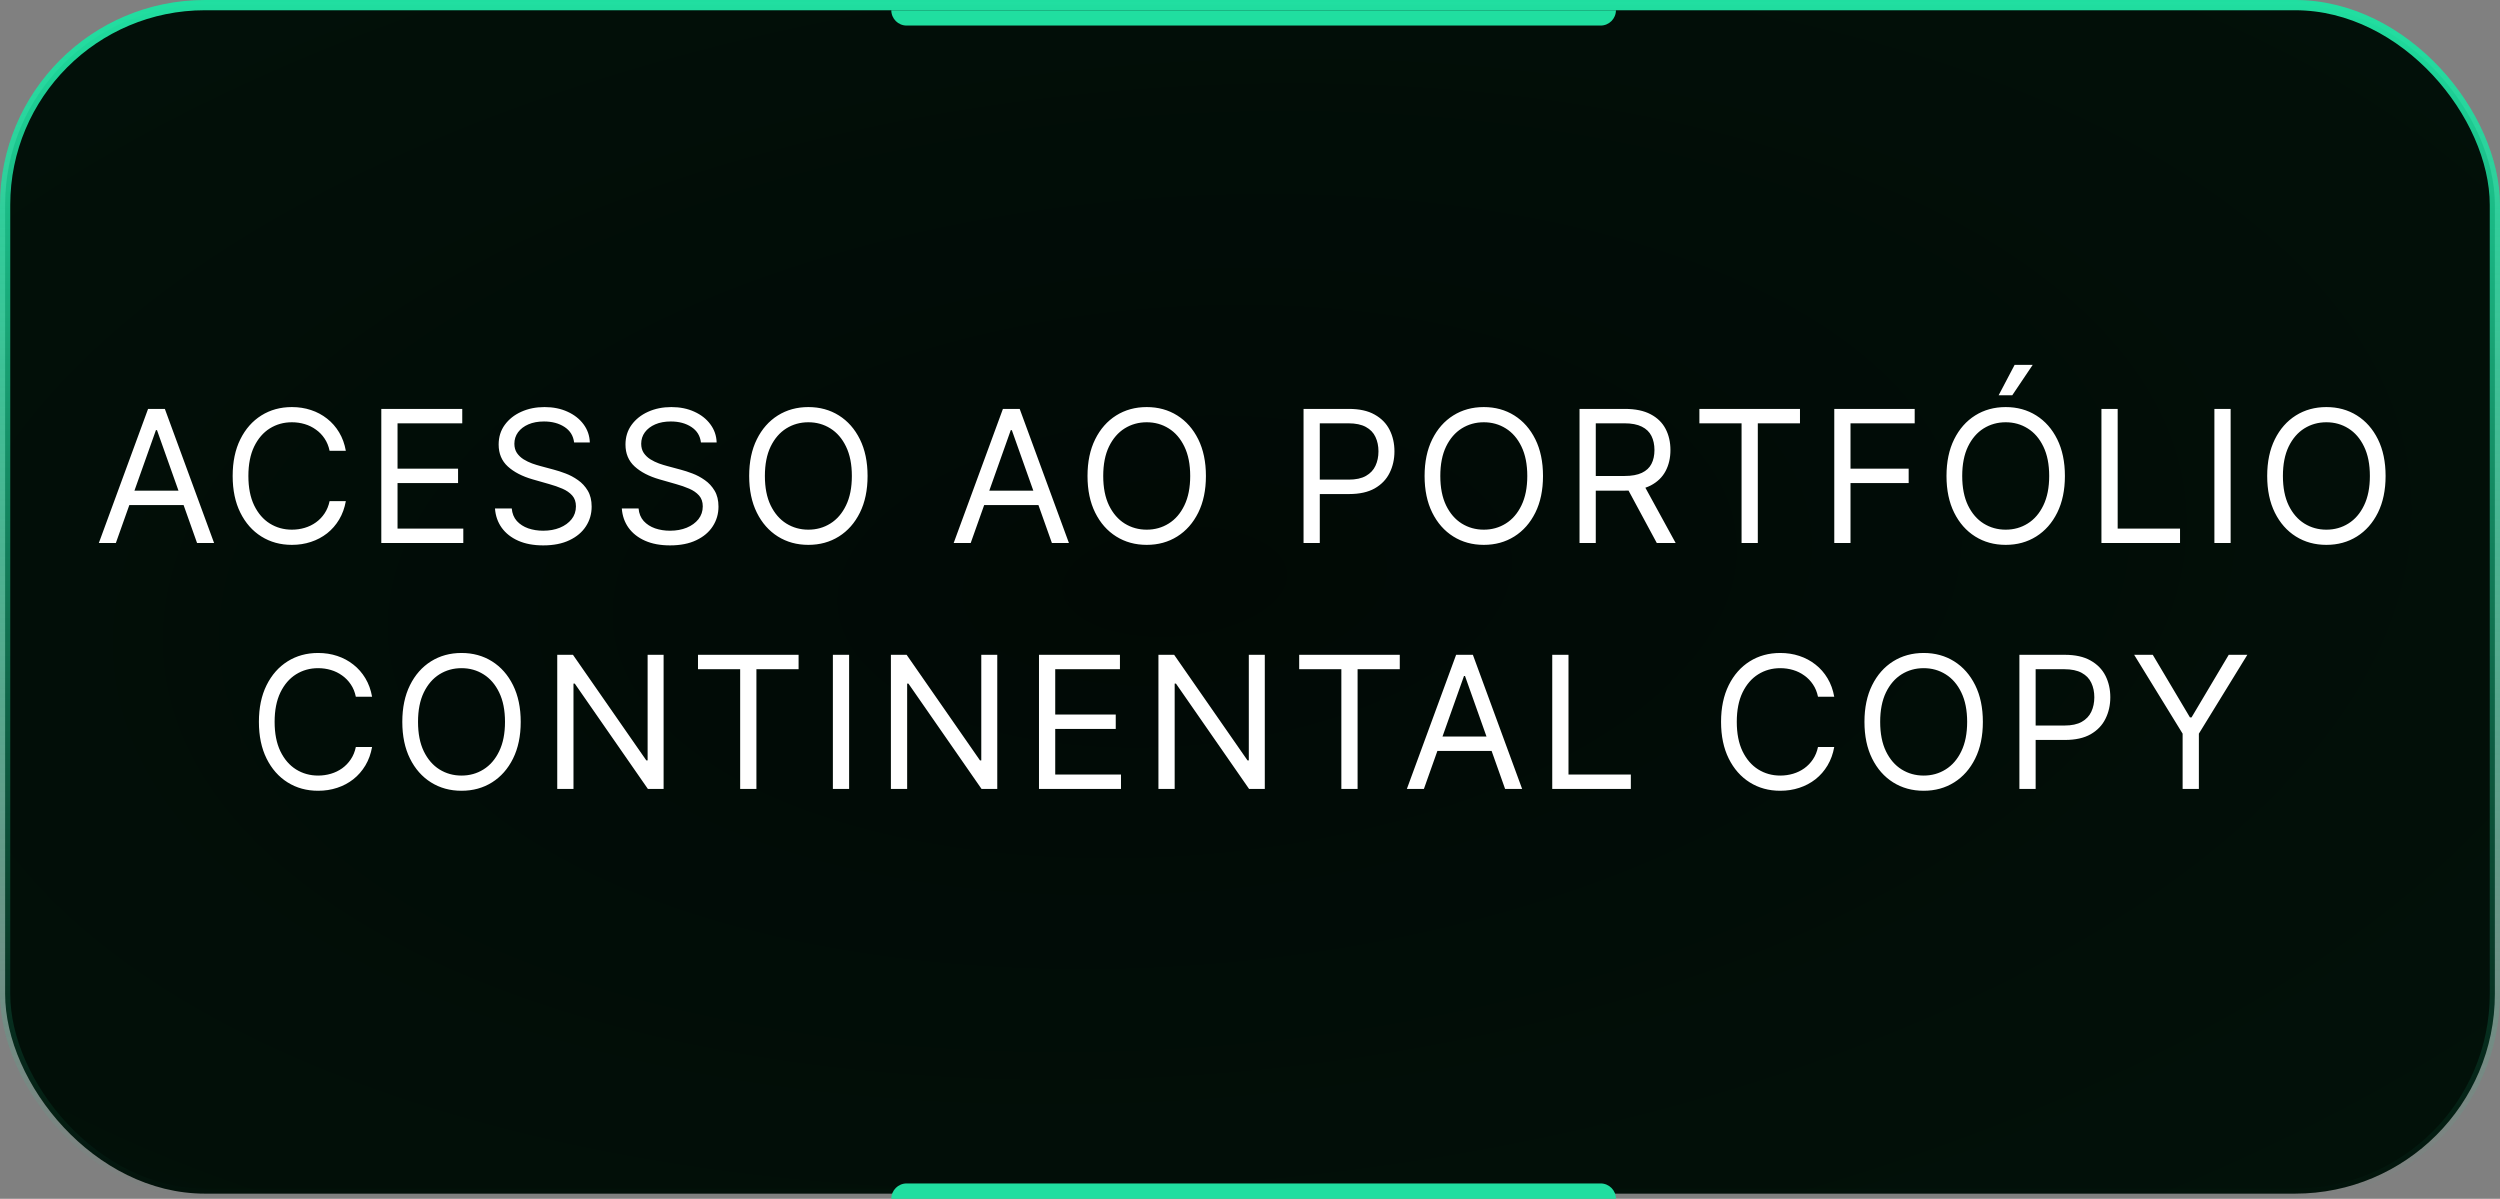
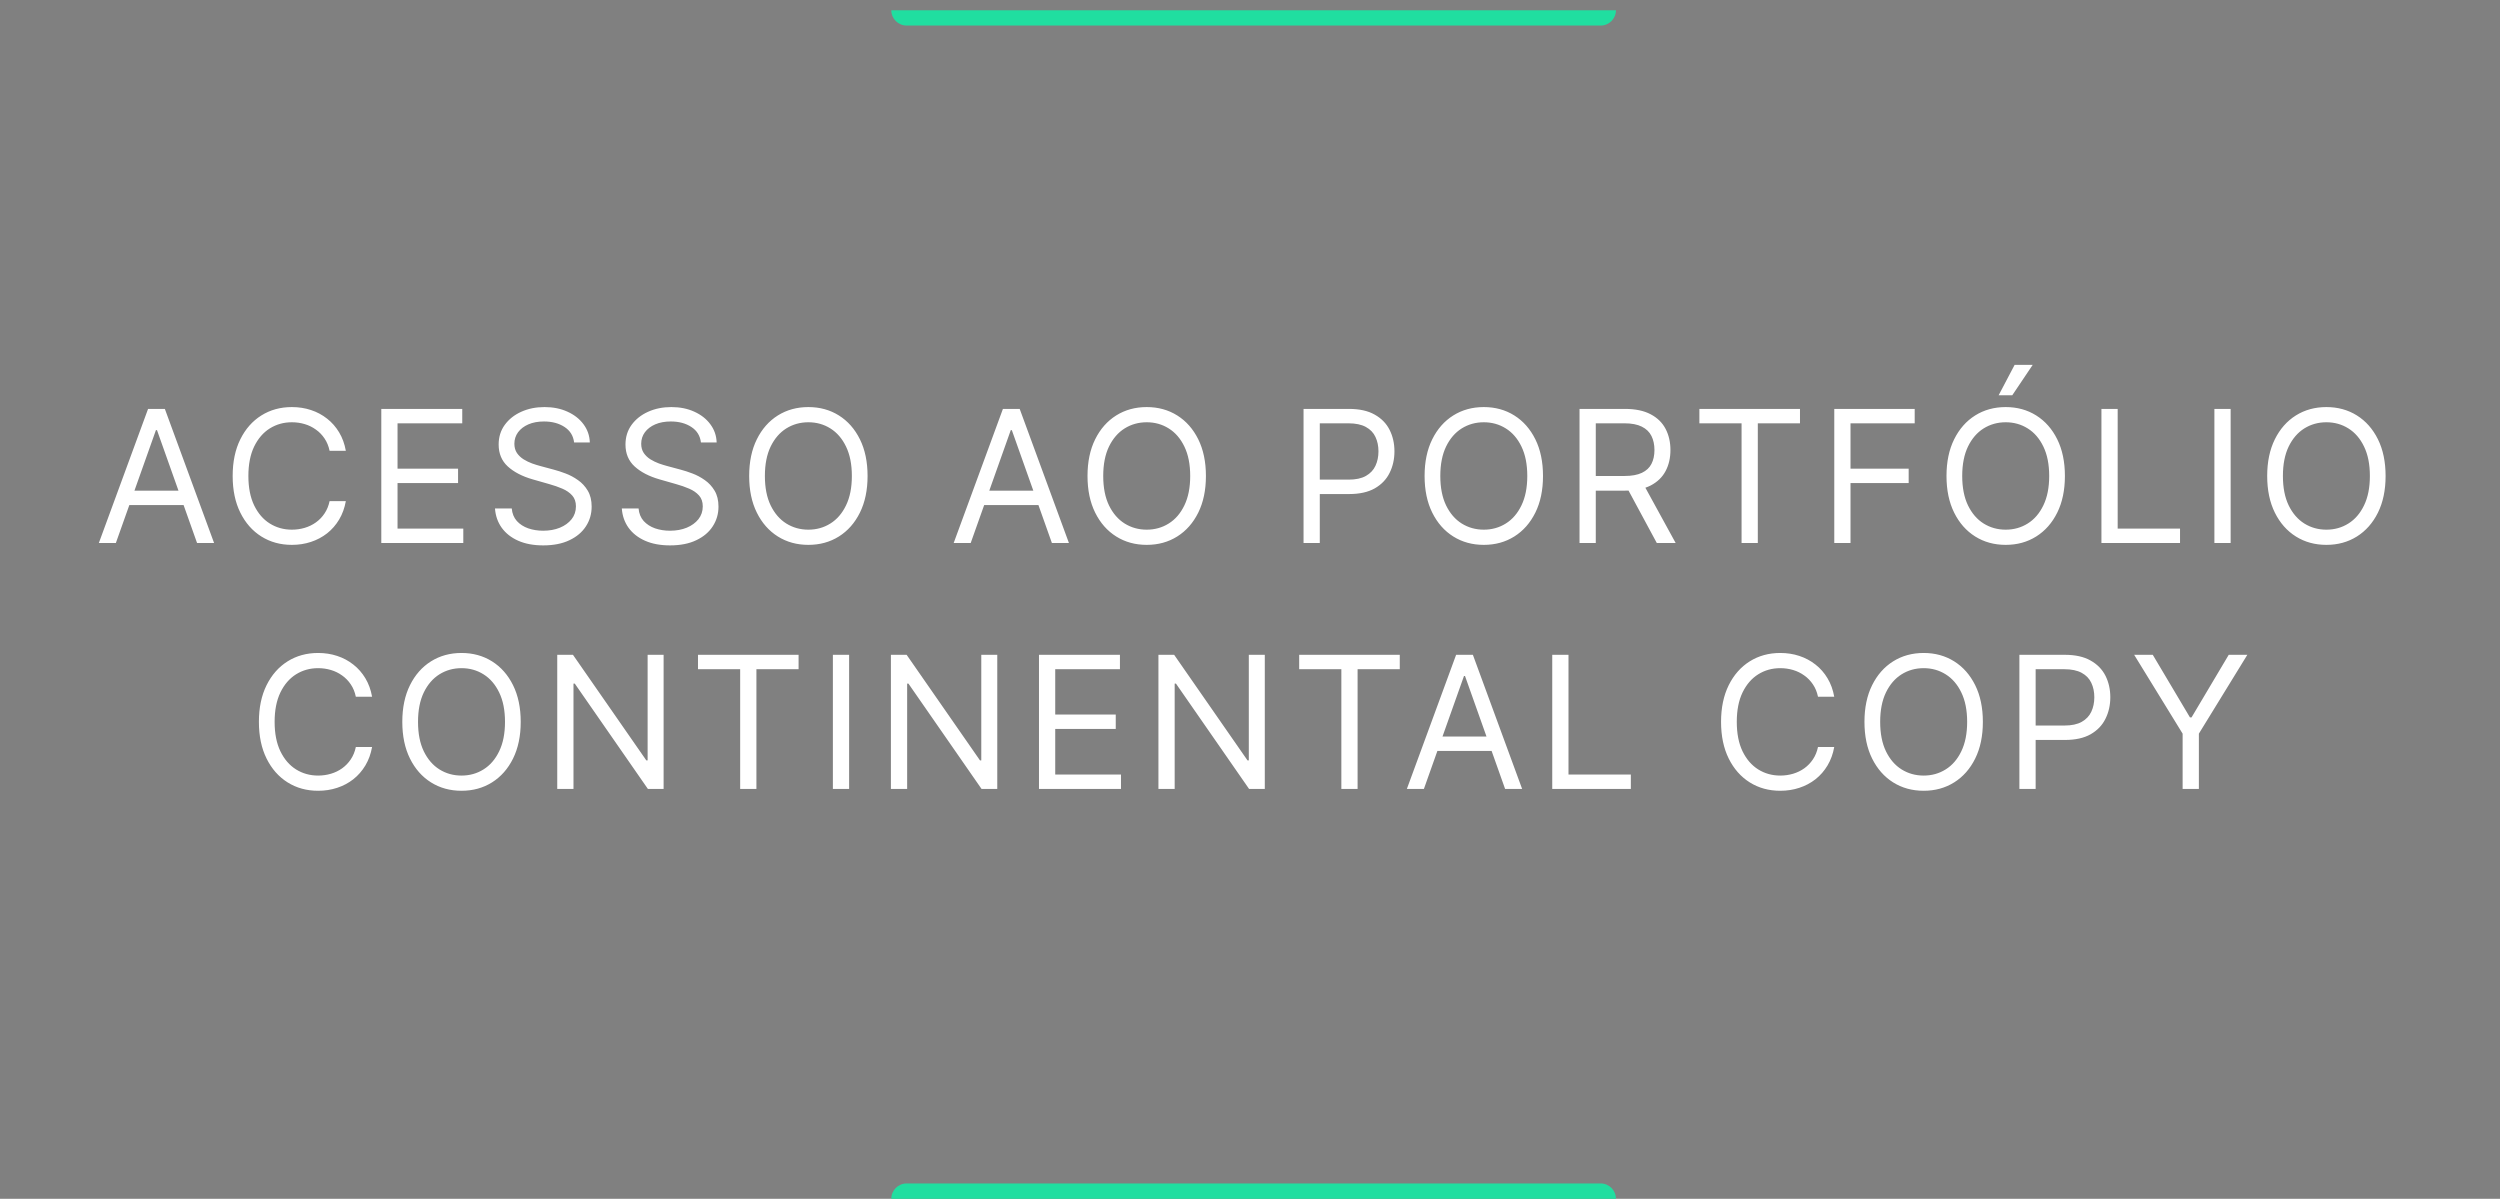
<svg xmlns="http://www.w3.org/2000/svg" width="244" height="117" viewBox="0 0 244 117" fill="none">
  <rect x="0" y="0" width="244" height="117" fill="#808080" stroke="none" />
-   <rect x="0.5" y="0.5" width="243" height="116" rx="19.5" fill="url(#paint0_radial_90_239)" stroke="url(#paint1_linear_90_239)" />
  <path d="M86.991 117C86.991 116.174 87.661 115.504 88.487 115.504H156.221C157.047 115.504 157.716 116.174 157.716 117H86.991Z" fill="#20DEA0" />
  <path d="M86.991 0.999C86.991 1.825 87.661 2.495 88.487 2.495H156.221C157.047 2.495 157.716 1.825 157.716 0.999H86.991Z" fill="#20DEA0" />
  <path d="M11.307 53H9.646L14.452 39.909H16.089L20.896 53H19.234L15.322 41.98H15.219L11.307 53ZM11.921 47.886H18.62V49.293H11.921V47.886ZM33.754 44H32.168C32.075 43.544 31.91 43.144 31.676 42.798C31.446 42.453 31.165 42.163 30.832 41.929C30.504 41.69 30.14 41.511 29.739 41.392C29.339 41.273 28.921 41.213 28.486 41.213C27.694 41.213 26.976 41.413 26.332 41.814C25.693 42.215 25.184 42.805 24.805 43.584C24.43 44.364 24.242 45.321 24.242 46.455C24.242 47.588 24.43 48.545 24.805 49.325C25.184 50.104 25.693 50.695 26.332 51.095C26.976 51.496 27.694 51.696 28.486 51.696C28.921 51.696 29.339 51.636 29.739 51.517C30.14 51.398 30.504 51.221 30.832 50.986C31.165 50.748 31.446 50.456 31.676 50.111C31.91 49.761 32.075 49.361 32.168 48.909H33.754C33.634 49.578 33.417 50.177 33.102 50.705C32.786 51.234 32.394 51.683 31.925 52.054C31.457 52.42 30.93 52.7 30.346 52.891C29.767 53.083 29.147 53.179 28.486 53.179C27.37 53.179 26.377 52.906 25.508 52.361C24.638 51.815 23.954 51.04 23.456 50.034C22.957 49.028 22.708 47.835 22.708 46.455C22.708 45.074 22.957 43.881 23.456 42.875C23.954 41.869 24.638 41.094 25.508 40.548C26.377 40.003 27.37 39.73 28.486 39.73C29.147 39.73 29.767 39.826 30.346 40.018C30.93 40.209 31.457 40.491 31.925 40.861C32.394 41.228 32.786 41.675 33.102 42.204C33.417 42.728 33.634 43.327 33.754 44ZM37.215 53V39.909H45.116V41.315H38.8V45.739H44.707V47.145H38.8V51.594H45.218V53H37.215ZM56.032 43.182C55.955 42.534 55.644 42.031 55.099 41.673C54.553 41.315 53.884 41.136 53.092 41.136C52.512 41.136 52.005 41.23 51.57 41.418C51.14 41.605 50.803 41.863 50.56 42.191C50.322 42.519 50.203 42.892 50.203 43.31C50.203 43.659 50.286 43.959 50.452 44.211C50.622 44.458 50.84 44.665 51.104 44.831C51.368 44.993 51.645 45.127 51.935 45.234C52.224 45.336 52.491 45.419 52.734 45.483L54.063 45.841C54.404 45.93 54.783 46.054 55.201 46.212C55.623 46.369 56.026 46.584 56.409 46.857C56.797 47.126 57.117 47.471 57.368 47.893C57.619 48.315 57.745 48.832 57.745 49.446C57.745 50.153 57.56 50.793 57.189 51.364C56.822 51.935 56.286 52.389 55.578 52.725C54.875 53.062 54.021 53.23 53.015 53.23C52.078 53.23 51.266 53.079 50.58 52.776C49.898 52.474 49.361 52.052 48.969 51.511C48.581 50.969 48.362 50.341 48.31 49.625H49.947C49.989 50.119 50.156 50.528 50.445 50.852C50.739 51.172 51.11 51.41 51.558 51.568C52.009 51.722 52.495 51.798 53.015 51.798C53.62 51.798 54.163 51.7 54.645 51.504C55.127 51.304 55.508 51.027 55.789 50.673C56.07 50.315 56.211 49.898 56.211 49.42C56.211 48.986 56.09 48.632 55.847 48.359C55.604 48.087 55.284 47.865 54.888 47.695C54.492 47.524 54.063 47.375 53.603 47.247L51.992 46.787C50.969 46.493 50.16 46.073 49.563 45.528C48.967 44.982 48.668 44.269 48.668 43.386C48.668 42.653 48.867 42.014 49.263 41.469C49.663 40.919 50.2 40.493 50.874 40.19C51.551 39.883 52.308 39.73 53.143 39.73C53.987 39.73 54.737 39.881 55.393 40.184C56.049 40.482 56.569 40.891 56.953 41.411C57.34 41.931 57.545 42.521 57.566 43.182H56.032ZM68.41 43.182C68.334 42.534 68.023 42.031 67.477 41.673C66.932 41.315 66.263 41.136 65.47 41.136C64.891 41.136 64.383 41.23 63.949 41.418C63.519 41.605 63.182 41.863 62.939 42.191C62.7 42.519 62.581 42.892 62.581 43.31C62.581 43.659 62.664 43.959 62.83 44.211C63.001 44.458 63.218 44.665 63.482 44.831C63.746 44.993 64.023 45.127 64.313 45.234C64.603 45.336 64.869 45.419 65.112 45.483L66.442 45.841C66.783 45.93 67.162 46.054 67.58 46.212C68.001 46.369 68.404 46.584 68.788 46.857C69.175 47.126 69.495 47.471 69.746 47.893C69.998 48.315 70.124 48.832 70.124 49.446C70.124 50.153 69.938 50.793 69.567 51.364C69.201 51.935 68.664 52.389 67.957 52.725C67.254 53.062 66.399 53.23 65.394 53.23C64.456 53.23 63.644 53.079 62.958 52.776C62.276 52.474 61.739 52.052 61.347 51.511C60.959 50.969 60.74 50.341 60.689 49.625H62.325C62.368 50.119 62.534 50.528 62.824 50.852C63.118 51.172 63.489 51.41 63.936 51.568C64.388 51.722 64.874 51.798 65.394 51.798C65.999 51.798 66.542 51.7 67.023 51.504C67.505 51.304 67.886 51.027 68.168 50.673C68.449 50.315 68.59 49.898 68.59 49.42C68.59 48.986 68.468 48.632 68.225 48.359C67.982 48.087 67.663 47.865 67.266 47.695C66.87 47.524 66.442 47.375 65.981 47.247L64.371 46.787C63.348 46.493 62.538 46.073 61.942 45.528C61.345 44.982 61.047 44.269 61.047 43.386C61.047 42.653 61.245 42.014 61.641 41.469C62.042 40.919 62.579 40.493 63.252 40.19C63.93 39.883 64.686 39.73 65.521 39.73C66.365 39.73 67.115 39.881 67.771 40.184C68.428 40.482 68.948 40.891 69.331 41.411C69.719 41.931 69.923 42.521 69.945 43.182H68.41ZM84.675 46.455C84.675 47.835 84.426 49.028 83.927 50.034C83.429 51.04 82.745 51.815 81.876 52.361C81.006 52.906 80.013 53.179 78.897 53.179C77.781 53.179 76.788 52.906 75.918 52.361C75.049 51.815 74.365 51.04 73.867 50.034C73.368 49.028 73.119 47.835 73.119 46.455C73.119 45.074 73.368 43.881 73.867 42.875C74.365 41.869 75.049 41.094 75.918 40.548C76.788 40.003 77.781 39.73 78.897 39.73C80.013 39.73 81.006 40.003 81.876 40.548C82.745 41.094 83.429 41.869 83.927 42.875C84.426 43.881 84.675 45.074 84.675 46.455ZM83.141 46.455C83.141 45.321 82.952 44.364 82.572 43.584C82.197 42.805 81.688 42.215 81.045 41.814C80.406 41.413 79.69 41.213 78.897 41.213C78.104 41.213 77.386 41.413 76.743 41.814C76.104 42.215 75.594 42.805 75.215 43.584C74.84 44.364 74.653 45.321 74.653 46.455C74.653 47.588 74.84 48.545 75.215 49.325C75.594 50.104 76.104 50.695 76.743 51.095C77.386 51.496 78.104 51.696 78.897 51.696C79.69 51.696 80.406 51.496 81.045 51.095C81.688 50.695 82.197 50.104 82.572 49.325C82.952 48.545 83.141 47.588 83.141 46.455ZM94.74 53H93.078L97.885 39.909H99.522L104.328 53H102.666L98.754 41.98H98.652L94.74 53ZM95.354 47.886H102.053V49.293H95.354V47.886ZM117.698 46.455C117.698 47.835 117.448 49.028 116.95 50.034C116.451 51.04 115.767 51.815 114.898 52.361C114.029 52.906 113.036 53.179 111.919 53.179C110.803 53.179 109.81 52.906 108.941 52.361C108.071 51.815 107.387 51.04 106.889 50.034C106.39 49.028 106.141 47.835 106.141 46.455C106.141 45.074 106.39 43.881 106.889 42.875C107.387 41.869 108.071 41.094 108.941 40.548C109.81 40.003 110.803 39.73 111.919 39.73C113.036 39.73 114.029 40.003 114.898 40.548C115.767 41.094 116.451 41.869 116.95 42.875C117.448 43.881 117.698 45.074 117.698 46.455ZM116.164 46.455C116.164 45.321 115.974 44.364 115.595 43.584C115.22 42.805 114.71 42.215 114.067 41.814C113.428 41.413 112.712 41.213 111.919 41.213C111.127 41.213 110.409 41.413 109.765 41.814C109.126 42.215 108.617 42.805 108.237 43.584C107.862 44.364 107.675 45.321 107.675 46.455C107.675 47.588 107.862 48.545 108.237 49.325C108.617 50.104 109.126 50.695 109.765 51.095C110.409 51.496 111.127 51.696 111.919 51.696C112.712 51.696 113.428 51.496 114.067 51.095C114.71 50.695 115.22 50.104 115.595 49.325C115.974 48.545 116.164 47.588 116.164 46.455ZM127.226 53V39.909H131.649C132.676 39.909 133.515 40.094 134.167 40.465C134.824 40.832 135.309 41.328 135.625 41.955C135.94 42.581 136.098 43.28 136.098 44.051C136.098 44.822 135.94 45.523 135.625 46.154C135.314 46.785 134.832 47.288 134.18 47.663C133.528 48.033 132.693 48.219 131.675 48.219H128.504V46.812H131.623C132.327 46.812 132.891 46.691 133.317 46.448C133.743 46.205 134.052 45.877 134.244 45.464C134.44 45.046 134.538 44.575 134.538 44.051C134.538 43.527 134.44 43.058 134.244 42.645C134.052 42.231 133.741 41.908 133.311 41.673C132.88 41.435 132.309 41.315 131.598 41.315H128.811V53H127.226ZM150.597 46.455C150.597 47.835 150.348 49.028 149.849 50.034C149.35 51.04 148.666 51.815 147.797 52.361C146.928 52.906 145.935 53.179 144.818 53.179C143.702 53.179 142.709 52.906 141.84 52.361C140.97 51.815 140.287 51.04 139.788 50.034C139.289 49.028 139.04 47.835 139.04 46.455C139.04 45.074 139.289 43.881 139.788 42.875C140.287 41.869 140.97 41.094 141.84 40.548C142.709 40.003 143.702 39.73 144.818 39.73C145.935 39.73 146.928 40.003 147.797 40.548C148.666 41.094 149.35 41.869 149.849 42.875C150.348 43.881 150.597 45.074 150.597 46.455ZM149.063 46.455C149.063 45.321 148.873 44.364 148.494 43.584C148.119 42.805 147.61 42.215 146.966 41.814C146.327 41.413 145.611 41.213 144.818 41.213C144.026 41.213 143.308 41.413 142.664 41.814C142.025 42.215 141.516 42.805 141.137 43.584C140.762 44.364 140.574 45.321 140.574 46.455C140.574 47.588 140.762 48.545 141.137 49.325C141.516 50.104 142.025 50.695 142.664 51.095C143.308 51.496 144.026 51.696 144.818 51.696C145.611 51.696 146.327 51.496 146.966 51.095C147.61 50.695 148.119 50.104 148.494 49.325C148.873 48.545 149.063 47.588 149.063 46.455ZM154.162 53V39.909H158.586C159.608 39.909 160.448 40.084 161.104 40.433C161.76 40.778 162.246 41.254 162.562 41.859C162.877 42.464 163.035 43.152 163.035 43.923C163.035 44.695 162.877 45.379 162.562 45.975C162.246 46.572 161.763 47.041 161.111 47.381C160.459 47.718 159.625 47.886 158.611 47.886H155.032V46.455H158.56C159.259 46.455 159.821 46.352 160.248 46.148C160.678 45.943 160.989 45.653 161.181 45.278C161.377 44.899 161.475 44.447 161.475 43.923C161.475 43.399 161.377 42.941 161.181 42.549C160.985 42.157 160.672 41.854 160.241 41.641C159.811 41.424 159.242 41.315 158.535 41.315H155.748V53H154.162ZM160.324 47.119L163.546 53H161.705L158.535 47.119H160.324ZM165.86 41.315V39.909H175.678V41.315H171.562V53H169.977V41.315H165.86ZM179.025 53V39.909H186.874V41.315H180.61V45.739H186.286V47.145H180.61V53H179.025ZM201.535 46.455C201.535 47.835 201.285 49.028 200.787 50.034C200.288 51.04 199.604 51.815 198.735 52.361C197.866 52.906 196.873 53.179 195.756 53.179C194.64 53.179 193.647 52.906 192.778 52.361C191.908 51.815 191.224 51.04 190.726 50.034C190.227 49.028 189.978 47.835 189.978 46.455C189.978 45.074 190.227 43.881 190.726 42.875C191.224 41.869 191.908 41.094 192.778 40.548C193.647 40.003 194.64 39.73 195.756 39.73C196.873 39.73 197.866 40.003 198.735 40.548C199.604 41.094 200.288 41.869 200.787 42.875C201.285 43.881 201.535 45.074 201.535 46.455ZM200.001 46.455C200.001 45.321 199.811 44.364 199.432 43.584C199.057 42.805 198.548 42.215 197.904 41.814C197.265 41.413 196.549 41.213 195.756 41.213C194.964 41.213 194.246 41.413 193.602 41.814C192.963 42.215 192.454 42.805 192.075 43.584C191.7 44.364 191.512 45.321 191.512 46.455C191.512 47.588 191.7 48.545 192.075 49.325C192.454 50.104 192.963 50.695 193.602 51.095C194.246 51.496 194.964 51.696 195.756 51.696C196.549 51.696 197.265 51.496 197.904 51.095C198.548 50.695 199.057 50.104 199.432 49.325C199.811 48.545 200.001 47.588 200.001 46.455ZM195.066 38.58L196.626 35.614H198.39L196.396 38.58H195.066ZM205.1 53V39.909H206.685V51.594H212.771V53H205.1ZM217.71 39.909V53H216.125V39.909H217.71ZM232.834 46.455C232.834 47.835 232.585 49.028 232.087 50.034C231.588 51.04 230.904 51.815 230.035 52.361C229.165 52.906 228.172 53.179 227.056 53.179C225.94 53.179 224.947 52.906 224.077 52.361C223.208 51.815 222.524 51.04 222.025 50.034C221.527 49.028 221.278 47.835 221.278 46.455C221.278 45.074 221.527 43.881 222.025 42.875C222.524 41.869 223.208 41.094 224.077 40.548C224.947 40.003 225.94 39.73 227.056 39.73C228.172 39.73 229.165 40.003 230.035 40.548C230.904 41.094 231.588 41.869 232.087 42.875C232.585 43.881 232.834 45.074 232.834 46.455ZM231.3 46.455C231.3 45.321 231.111 44.364 230.731 43.584C230.356 42.805 229.847 42.215 229.204 41.814C228.565 41.413 227.849 41.213 227.056 41.213C226.263 41.213 225.545 41.413 224.902 41.814C224.263 42.215 223.753 42.805 223.374 43.584C222.999 44.364 222.812 45.321 222.812 46.455C222.812 47.588 222.999 48.545 223.374 49.325C223.753 50.104 224.263 50.695 224.902 51.095C225.545 51.496 226.263 51.696 227.056 51.696C227.849 51.696 228.565 51.496 229.204 51.095C229.847 50.695 230.356 50.104 230.731 49.325C231.111 48.545 231.3 47.588 231.3 46.455ZM36.315 68H34.729C34.636 67.544 34.472 67.144 34.237 66.798C34.007 66.453 33.726 66.163 33.394 65.929C33.065 65.69 32.701 65.511 32.3 65.392C31.9 65.273 31.482 65.213 31.048 65.213C30.255 65.213 29.537 65.413 28.893 65.814C28.254 66.215 27.745 66.805 27.366 67.585C26.991 68.364 26.803 69.321 26.803 70.454C26.803 71.588 26.991 72.545 27.366 73.325C27.745 74.104 28.254 74.695 28.893 75.095C29.537 75.496 30.255 75.696 31.048 75.696C31.482 75.696 31.9 75.636 32.3 75.517C32.701 75.398 33.065 75.221 33.394 74.987C33.726 74.748 34.007 74.456 34.237 74.111C34.472 73.761 34.636 73.361 34.729 72.909H36.315C36.195 73.578 35.978 74.177 35.663 74.705C35.347 75.234 34.955 75.683 34.486 76.054C34.018 76.421 33.492 76.7 32.908 76.891C32.328 77.083 31.708 77.179 31.048 77.179C29.931 77.179 28.938 76.906 28.069 76.361C27.2 75.815 26.516 75.04 26.017 74.034C25.518 73.028 25.269 71.835 25.269 70.454C25.269 69.074 25.518 67.881 26.017 66.875C26.516 65.869 27.2 65.094 28.069 64.548C28.938 64.003 29.931 63.73 31.048 63.73C31.708 63.73 32.328 63.826 32.908 64.018C33.492 64.21 34.018 64.491 34.486 64.862C34.955 65.228 35.347 65.675 35.663 66.204C35.978 66.728 36.195 67.327 36.315 68ZM50.822 70.454C50.822 71.835 50.572 73.028 50.074 74.034C49.575 75.04 48.891 75.815 48.022 76.361C47.153 76.906 46.16 77.179 45.043 77.179C43.927 77.179 42.934 76.906 42.065 76.361C41.195 75.815 40.511 75.04 40.013 74.034C39.514 73.028 39.265 71.835 39.265 70.454C39.265 69.074 39.514 67.881 40.013 66.875C40.511 65.869 41.195 65.094 42.065 64.548C42.934 64.003 43.927 63.73 45.043 63.73C46.16 63.73 47.153 64.003 48.022 64.548C48.891 65.094 49.575 65.869 50.074 66.875C50.572 67.881 50.822 69.074 50.822 70.454ZM49.288 70.454C49.288 69.321 49.098 68.364 48.719 67.585C48.344 66.805 47.834 66.215 47.191 65.814C46.552 65.413 45.836 65.213 45.043 65.213C44.251 65.213 43.533 65.413 42.889 65.814C42.25 66.215 41.741 66.805 41.361 67.585C40.986 68.364 40.799 69.321 40.799 70.454C40.799 71.588 40.986 72.545 41.361 73.325C41.741 74.104 42.25 74.695 42.889 75.095C43.533 75.496 44.251 75.696 45.043 75.696C45.836 75.696 46.552 75.496 47.191 75.095C47.834 74.695 48.344 74.104 48.719 73.325C49.098 72.545 49.288 71.588 49.288 70.454ZM64.768 63.909V77H63.234L56.1 66.722H55.972V77H54.387V63.909H55.921L63.08 74.213H63.208V63.909H64.768ZM68.124 65.315V63.909H77.942V65.315H73.826V77H72.24V65.315H68.124ZM82.874 63.909V77H81.289V63.909H82.874ZM97.333 63.909V77H95.799L88.665 66.722H88.538V77H86.952V63.909H88.487L95.646 74.213H95.773V63.909H97.333ZM101.405 77V63.909H109.306V65.315H102.99V69.739H108.897V71.145H102.99V75.594H109.408V77H101.405ZM123.444 63.909V77H121.91L114.776 66.722H114.648V77H113.063V63.909H114.597L121.756 74.213H121.884V63.909H123.444ZM126.8 65.315V63.909H136.618V65.315H132.501V77H130.916V65.315H126.8ZM138.972 77H137.31L142.117 63.909H143.753L148.56 77H146.898L142.986 65.98H142.884L138.972 77ZM139.586 71.886H146.285V73.293H139.586V71.886ZM151.499 77V63.909H153.085V75.594H159.17V77H151.499ZM179.021 68H177.436C177.342 67.544 177.178 67.144 176.943 66.798C176.713 66.453 176.432 66.163 176.1 65.929C175.772 65.69 175.407 65.511 175.007 65.392C174.606 65.273 174.188 65.213 173.754 65.213C172.961 65.213 172.243 65.413 171.6 65.814C170.961 66.215 170.451 66.805 170.072 67.585C169.697 68.364 169.51 69.321 169.51 70.454C169.51 71.588 169.697 72.545 170.072 73.325C170.451 74.104 170.961 74.695 171.6 75.095C172.243 75.496 172.961 75.696 173.754 75.696C174.188 75.696 174.606 75.636 175.007 75.517C175.407 75.398 175.772 75.221 176.1 74.987C176.432 74.748 176.713 74.456 176.943 74.111C177.178 73.761 177.342 73.361 177.436 72.909H179.021C178.902 73.578 178.684 74.177 178.369 74.705C178.054 75.234 177.662 75.683 177.193 76.054C176.724 76.421 176.198 76.7 175.614 76.891C175.034 77.083 174.414 77.179 173.754 77.179C172.637 77.179 171.644 76.906 170.775 76.361C169.906 75.815 169.222 75.04 168.723 74.034C168.225 73.028 167.975 71.835 167.975 70.454C167.975 69.074 168.225 67.881 168.723 66.875C169.222 65.869 169.906 65.094 170.775 64.548C171.644 64.003 172.637 63.73 173.754 63.73C174.414 63.73 175.034 63.826 175.614 64.018C176.198 64.21 176.724 64.491 177.193 64.862C177.662 65.228 178.054 65.675 178.369 66.204C178.684 66.728 178.902 67.327 179.021 68ZM193.528 70.454C193.528 71.835 193.279 73.028 192.78 74.034C192.281 75.04 191.598 75.815 190.728 76.361C189.859 76.906 188.866 77.179 187.75 77.179C186.633 77.179 185.64 76.906 184.771 76.361C183.902 75.815 183.218 75.04 182.719 74.034C182.22 73.028 181.971 71.835 181.971 70.454C181.971 69.074 182.22 67.881 182.719 66.875C183.218 65.869 183.902 65.094 184.771 64.548C185.64 64.003 186.633 63.73 187.75 63.73C188.866 63.73 189.859 64.003 190.728 64.548C191.598 65.094 192.281 65.869 192.78 66.875C193.279 67.881 193.528 69.074 193.528 70.454ZM191.994 70.454C191.994 69.321 191.804 68.364 191.425 67.585C191.05 66.805 190.541 66.215 189.897 65.814C189.258 65.413 188.542 65.213 187.75 65.213C186.957 65.213 186.239 65.413 185.595 65.814C184.956 66.215 184.447 66.805 184.068 67.585C183.693 68.364 183.505 69.321 183.505 70.454C183.505 71.588 183.693 72.545 184.068 73.325C184.447 74.104 184.956 74.695 185.595 75.095C186.239 75.496 186.957 75.696 187.75 75.696C188.542 75.696 189.258 75.496 189.897 75.095C190.541 74.695 191.05 74.104 191.425 73.325C191.804 72.545 191.994 71.588 191.994 70.454ZM197.093 77V63.909H201.517C202.544 63.909 203.383 64.094 204.035 64.465C204.691 64.832 205.177 65.328 205.493 65.954C205.808 66.581 205.966 67.28 205.966 68.051C205.966 68.822 205.808 69.523 205.493 70.154C205.182 70.785 204.7 71.288 204.048 71.663C203.396 72.033 202.561 72.219 201.542 72.219H198.372V70.812H201.491C202.194 70.812 202.759 70.691 203.185 70.448C203.611 70.205 203.92 69.877 204.112 69.464C204.308 69.046 204.406 68.575 204.406 68.051C204.406 67.527 204.308 67.058 204.112 66.645C203.92 66.231 203.609 65.908 203.179 65.673C202.748 65.435 202.177 65.315 201.466 65.315H198.679V77H197.093ZM208.294 63.909H210.11L213.74 70.02H213.894L217.524 63.909H219.34L214.61 71.605V77H213.024V71.605L208.294 63.909Z" fill="white" />
  <defs>
    <radialGradient id="paint0_radial_90_239" cx="0" cy="0" r="1" gradientUnits="userSpaceOnUse" gradientTransform="translate(114.574 56.818) rotate(84.481) scale(183.828 380.813)">
      <stop stop-color="#010905" />
      <stop offset="1" stop-color="#031A0E" />
    </radialGradient>
    <linearGradient id="paint1_linear_90_239" x1="122" y1="0" x2="122" y2="117" gradientUnits="userSpaceOnUse">
      <stop stop-color="#20DEA0" />
      <stop offset="1" stop-color="#20DEA0" stop-opacity="0" />
    </linearGradient>
  </defs>
</svg>